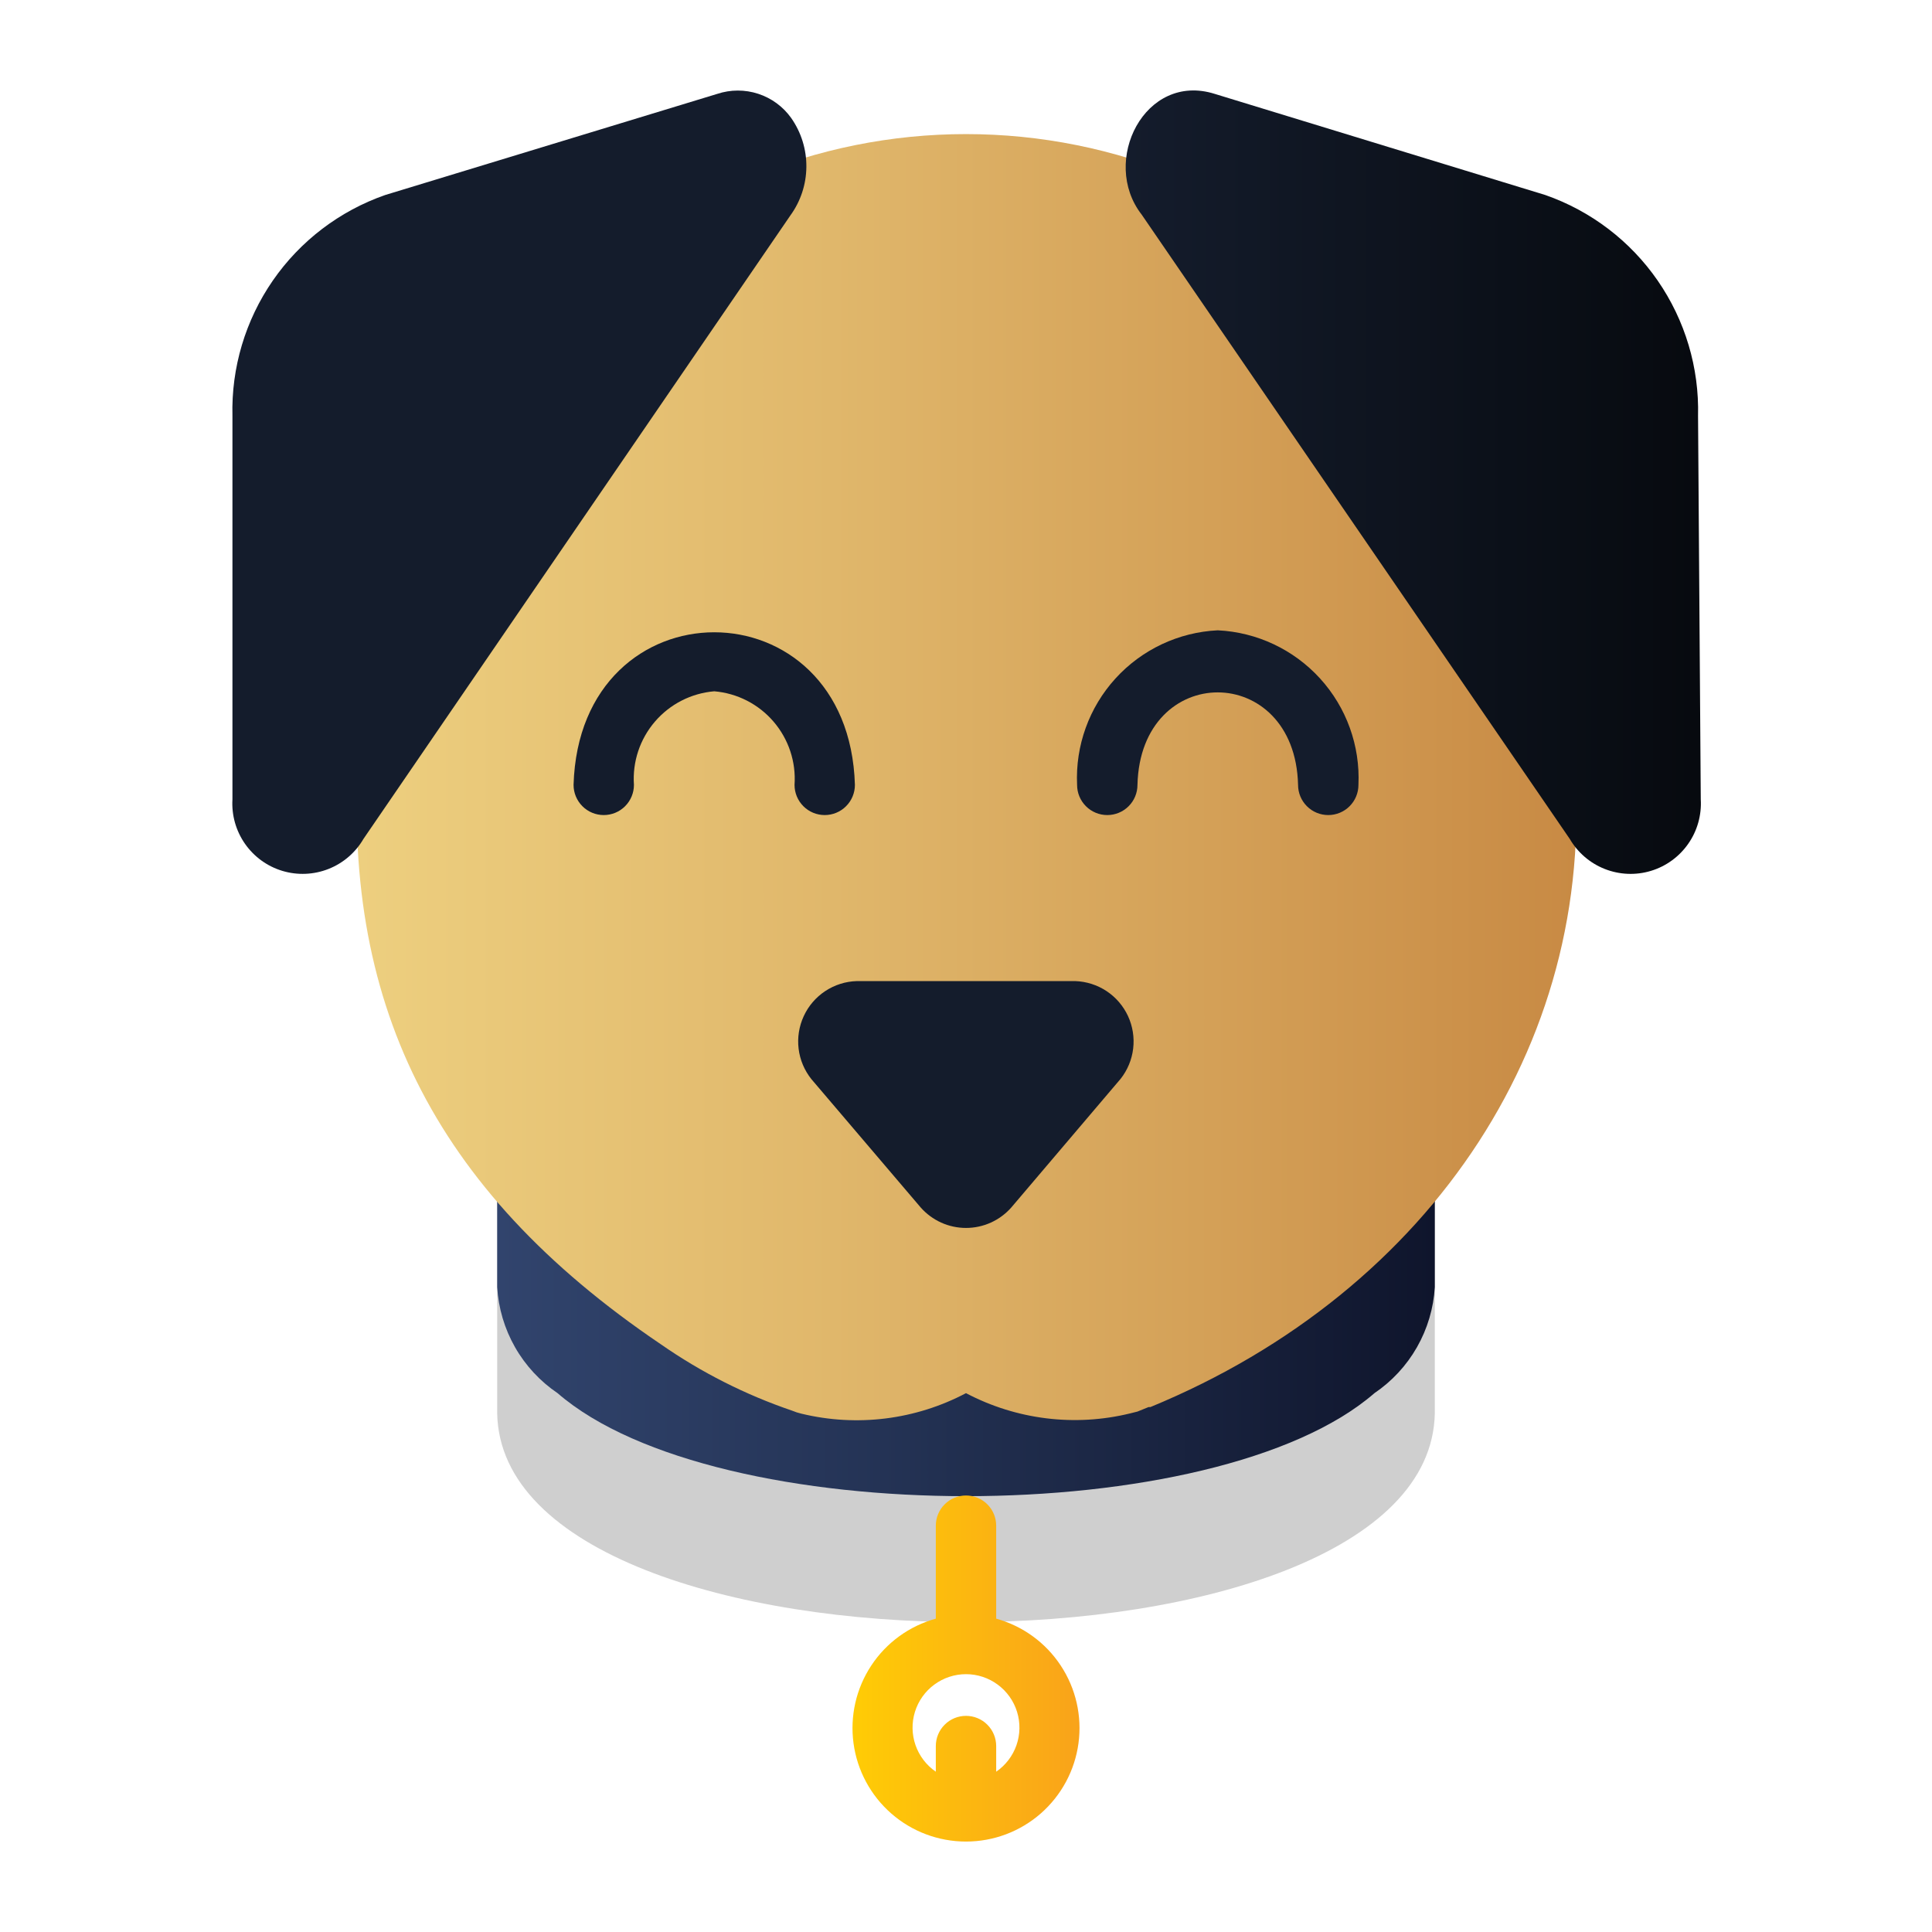
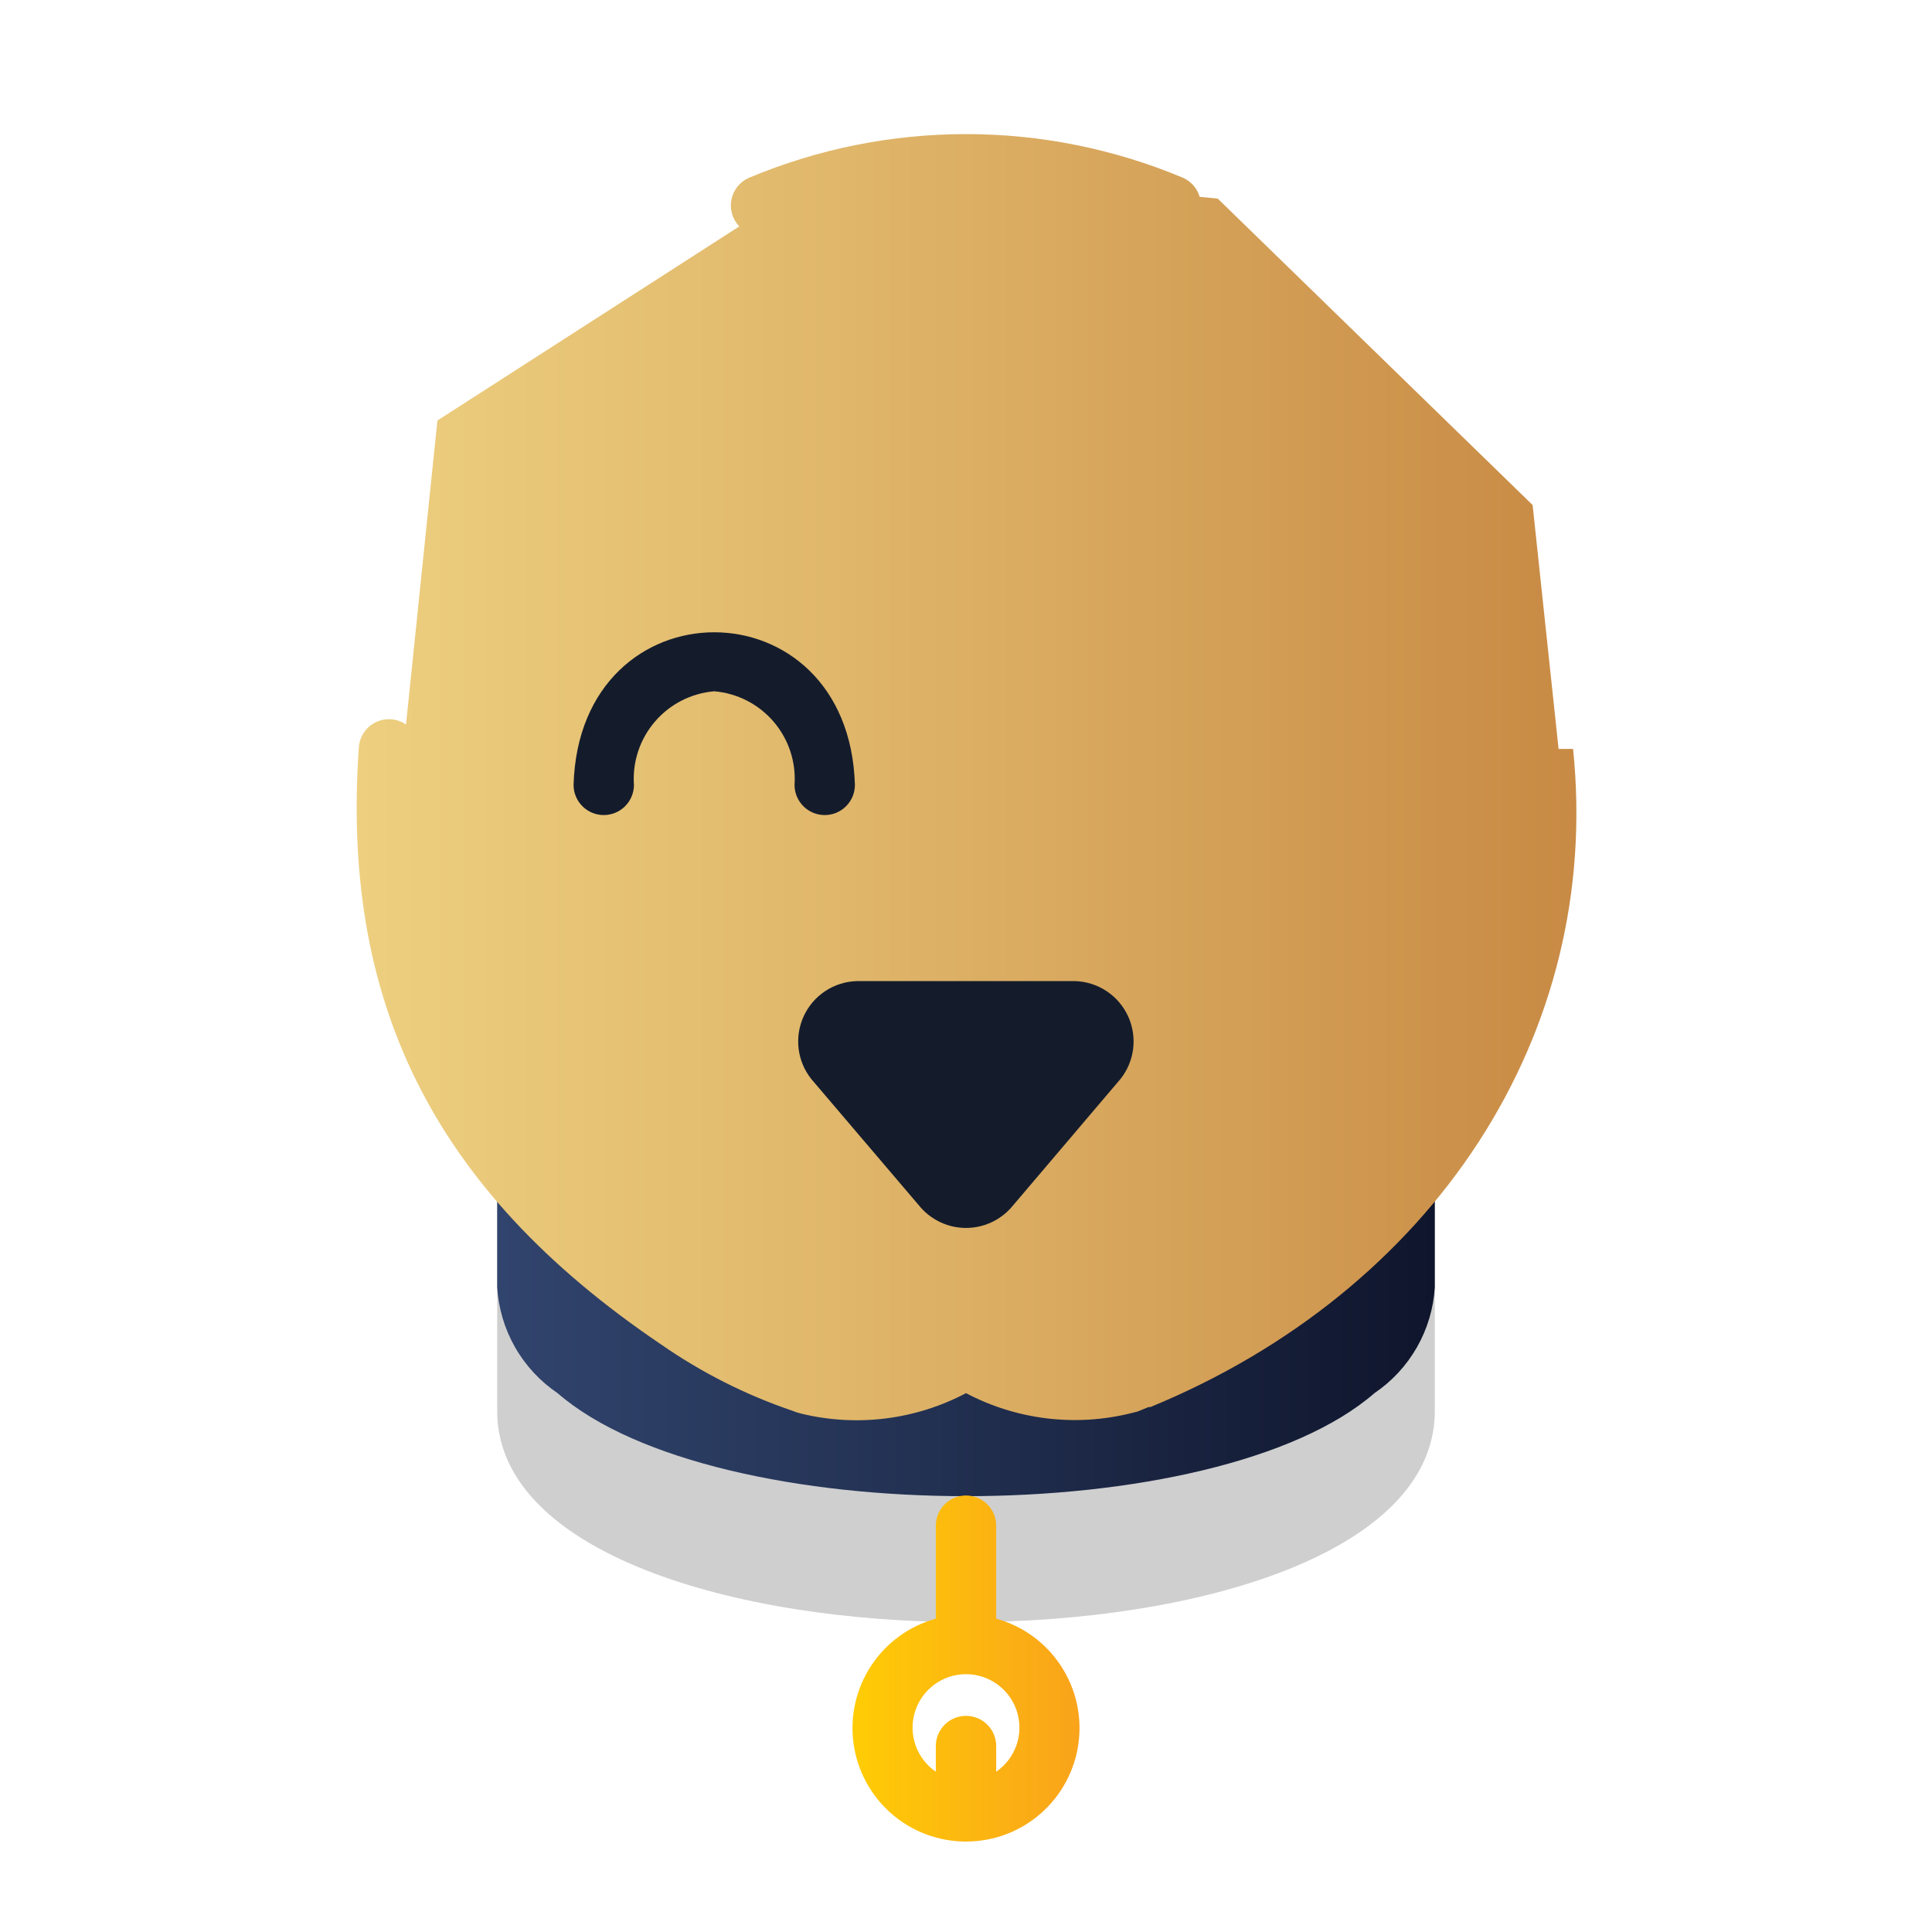
<svg xmlns="http://www.w3.org/2000/svg" width="64" height="64" viewBox="0 0 64 64" fill="none">
  <path d="M47.53 39.45C47.53 39.185 47.425 38.93 47.237 38.743C47.05 38.555 46.795 38.45 46.53 38.45C46.265 38.45 46.011 38.555 45.823 38.743C45.636 38.93 45.53 39.185 45.53 39.45V43.08H18.47V39.45C18.47 39.185 18.365 38.93 18.177 38.743C17.99 38.555 17.735 38.45 17.47 38.45C17.205 38.45 16.951 38.555 16.763 38.743C16.576 38.93 16.47 39.185 16.47 39.45V46.82C16.65 56.04 47.35 56.04 47.53 46.82V39.45Z" fill="#CFCFCF" />
  <path d="M46.53 38.45C46.265 38.45 46.011 38.555 45.823 38.743C45.636 38.93 45.53 39.185 45.53 39.45V40.7H18.47V39.45C18.47 39.185 18.365 38.93 18.177 38.743C17.99 38.555 17.735 38.45 17.47 38.45C17.205 38.45 16.951 38.555 16.763 38.743C16.576 38.93 16.47 39.185 16.47 39.45V42.64C16.512 43.339 16.714 44.019 17.061 44.628C17.408 45.237 17.89 45.757 18.47 46.15C23.72 50.7 40.29 50.7 45.53 46.15C46.11 45.757 46.592 45.237 46.939 44.628C47.286 44.019 47.488 43.339 47.53 42.64V39.45C47.53 39.185 47.425 38.93 47.237 38.743C47.05 38.555 46.795 38.45 46.53 38.45Z" fill="url(#paint0_linear)" />
  <path d="M52.11 24.81H51.63L50.77 16.73L40.34 6.58L39.74 6.52C39.699 6.381 39.629 6.253 39.534 6.145C39.439 6.036 39.322 5.949 39.19 5.89C36.913 4.934 34.469 4.442 32 4.442C29.531 4.442 27.087 4.934 24.81 5.89C24.662 5.954 24.532 6.054 24.431 6.179C24.33 6.305 24.261 6.453 24.23 6.611C24.198 6.77 24.205 6.933 24.251 7.088C24.296 7.242 24.378 7.384 24.49 7.5L14.49 13.93L13.45 24C13.307 23.902 13.141 23.843 12.969 23.828C12.796 23.814 12.623 23.844 12.465 23.917C12.308 23.989 12.172 24.102 12.072 24.242C11.971 24.383 11.908 24.548 11.89 24.72C11.29 33.09 14.27 39.38 21.89 44.53C23.23 45.463 24.694 46.204 26.24 46.73C26.34 46.772 26.444 46.806 26.55 46.83C28.389 47.275 30.327 47.033 32 46.15C33.671 47.03 35.606 47.269 37.44 46.82L37.68 46.76L38.05 46.61H38.11C47.46 42.76 53.09 34.3 52.11 24.81Z" fill="url(#paint1_linear)" />
-   <path d="M56.25 13.78C56.291 12.181 55.822 10.611 54.913 9.295C54.004 7.98 52.7 6.987 51.19 6.46L40.24 3.11C37.93 2.38 36.44 5.34 37.82 7.11L52 27.79C52.264 28.243 52.672 28.594 53.16 28.786C53.648 28.978 54.186 29.001 54.688 28.849C55.189 28.698 55.625 28.381 55.925 27.951C56.225 27.522 56.371 27.003 56.34 26.48L56.25 13.78Z" fill="url(#paint2_linear)" />
-   <path d="M26.21 3.91C25.941 3.532 25.558 3.251 25.117 3.107C24.676 2.963 24.2 2.964 23.76 3.11L12.76 6.46C11.25 6.987 9.946 7.98 9.037 9.295C8.128 10.611 7.659 12.181 7.7 13.78V26.48C7.669 27.003 7.815 27.521 8.115 27.951C8.415 28.381 8.851 28.698 9.353 28.849C9.854 29 10.393 28.978 10.88 28.786C11.368 28.594 11.777 28.243 12.04 27.79L26.18 7.14C26.521 6.672 26.707 6.109 26.712 5.53C26.718 4.951 26.542 4.384 26.21 3.91V3.91Z" fill="url(#paint3_linear)" />
  <path d="M35.62 32.5H28.38C28.009 32.511 27.647 32.626 27.337 32.831C27.027 33.036 26.78 33.323 26.625 33.661C26.469 33.998 26.41 34.373 26.455 34.742C26.5 35.111 26.648 35.46 26.88 35.75L30.5 40C30.688 40.213 30.919 40.383 31.177 40.5C31.436 40.617 31.716 40.677 32 40.677C32.284 40.677 32.564 40.617 32.823 40.5C33.081 40.383 33.312 40.213 33.5 40L37.12 35.74C37.35 35.45 37.494 35.102 37.538 34.734C37.581 34.367 37.522 33.994 37.367 33.659C37.211 33.323 36.966 33.037 36.657 32.832C36.349 32.628 35.99 32.513 35.62 32.5Z" fill="url(#paint4_linear)" />
-   <path d="M40.34 20.88C39.044 20.942 37.825 21.516 36.951 22.476C36.077 23.436 35.62 24.703 35.68 26C35.68 26.265 35.785 26.52 35.973 26.707C36.16 26.895 36.415 27 36.68 27C36.945 27 37.2 26.895 37.387 26.707C37.575 26.52 37.68 26.265 37.68 26C37.78 21.91 42.9 21.92 43 26C43 26.265 43.105 26.52 43.293 26.707C43.48 26.895 43.735 27 44 27C44.265 27 44.52 26.895 44.707 26.707C44.895 26.52 45 26.265 45 26C45.06 24.703 44.603 23.436 43.729 22.476C42.855 21.516 41.636 20.942 40.34 20.88V20.88Z" fill="url(#paint5_linear)" />
  <path d="M27.32 27C27.585 27 27.84 26.895 28.027 26.707C28.215 26.519 28.32 26.265 28.32 26C28.12 19.26 19.2 19.26 19 26C19 26.265 19.105 26.519 19.293 26.707C19.48 26.895 19.735 27 20 27C20.265 27 20.52 26.895 20.707 26.707C20.895 26.519 21 26.265 21 26C20.947 25.237 21.197 24.485 21.695 23.905C22.192 23.325 22.898 22.964 23.66 22.9C24.422 22.964 25.128 23.325 25.625 23.905C26.123 24.485 26.373 25.237 26.32 26C26.32 26.265 26.425 26.519 26.613 26.707C26.8 26.895 27.055 27 27.32 27Z" fill="url(#paint6_linear)" />
  <path d="M33 53.62V50.54C33 50.275 32.895 50.02 32.707 49.833C32.52 49.645 32.265 49.54 32 49.54C31.735 49.54 31.48 49.645 31.293 49.833C31.105 50.02 31 50.275 31 50.54V53.62C30.123 53.862 29.363 54.413 28.862 55.173C28.361 55.932 28.152 56.847 28.274 57.749C28.396 58.651 28.841 59.477 29.526 60.076C30.211 60.675 31.09 61.004 32 61.004C32.91 61.004 33.789 60.675 34.474 60.076C35.159 59.477 35.604 58.651 35.726 57.749C35.848 56.847 35.639 55.932 35.138 55.173C34.637 54.413 33.877 53.862 33 53.62V53.62ZM33 58.69V57.84C33 57.575 32.895 57.32 32.707 57.133C32.52 56.945 32.265 56.84 32 56.84C31.735 56.84 31.48 56.945 31.293 57.133C31.105 57.32 31 57.575 31 57.84V58.69C30.688 58.476 30.453 58.168 30.328 57.811C30.204 57.455 30.197 57.067 30.309 56.706C30.421 56.345 30.645 56.029 30.95 55.805C31.254 55.58 31.622 55.459 32 55.459C32.378 55.459 32.746 55.58 33.05 55.805C33.355 56.029 33.579 56.345 33.691 56.706C33.803 57.067 33.796 57.455 33.672 57.811C33.547 58.168 33.312 58.476 33 58.69Z" fill="url(#paint7_linear)" />
  <defs>
    <linearGradient id="paint0_linear" x1="16.47" y1="44.01" x2="47.53" y2="44.01" gradientUnits="userSpaceOnUse">
      <stop stop-color="#31446D" />
      <stop offset="0.41" stop-color="#243355" />
      <stop offset="1" stop-color="#0F152C" />
    </linearGradient>
    <linearGradient id="paint1_linear" x1="11.82" y1="25.75" x2="52.22" y2="25.75" gradientUnits="userSpaceOnUse">
      <stop stop-color="#EDCF7F" />
      <stop offset="0.39" stop-color="#E0B76B" />
      <stop offset="1" stop-color="#C88A44" />
    </linearGradient>
    <linearGradient id="paint2_linear" x1="37.29" y1="15.96" x2="56.29" y2="15.96" gradientUnits="userSpaceOnUse">
      <stop stop-color="#141C2C" />
      <stop offset="0.84" stop-color="#090D14" />
      <stop offset="1" stop-color="#070A0F" />
    </linearGradient>
    <linearGradient id="paint3_linear" x1="154.313" y1="417.403" x2="515.626" y2="417.403" gradientUnits="userSpaceOnUse">
      <stop stop-color="#141C2C" />
      <stop offset="0.84" stop-color="#090D14" />
      <stop offset="1" stop-color="#070A0F" />
    </linearGradient>
    <linearGradient id="paint4_linear" x1="319.888" y1="331.783" x2="444.111" y2="331.783" gradientUnits="userSpaceOnUse">
      <stop stop-color="#141C2C" />
      <stop offset="0.84" stop-color="#090D14" />
      <stop offset="1" stop-color="#070A0F" />
    </linearGradient>
    <linearGradient id="paint5_linear" x1="368.584" y1="167.332" x2="455.543" y2="167.332" gradientUnits="userSpaceOnUse">
      <stop stop-color="#141C2C" />
      <stop offset="0.84" stop-color="#090D14" />
      <stop offset="1" stop-color="#070A0F" />
    </linearGradient>
    <linearGradient id="paint6_linear" x1="196.08" y1="165.962" x2="282.942" y2="165.962" gradientUnits="userSpaceOnUse">
      <stop stop-color="#141C2C" />
      <stop offset="0.84" stop-color="#090D14" />
      <stop offset="1" stop-color="#070A0F" />
    </linearGradient>
    <linearGradient id="paint7_linear" x1="28.26" y1="55.27" x2="35.74" y2="55.27" gradientUnits="userSpaceOnUse">
      <stop stop-color="#FFCC05" />
      <stop offset="1" stop-color="#F9A31A" />
    </linearGradient>
  </defs>
</svg>